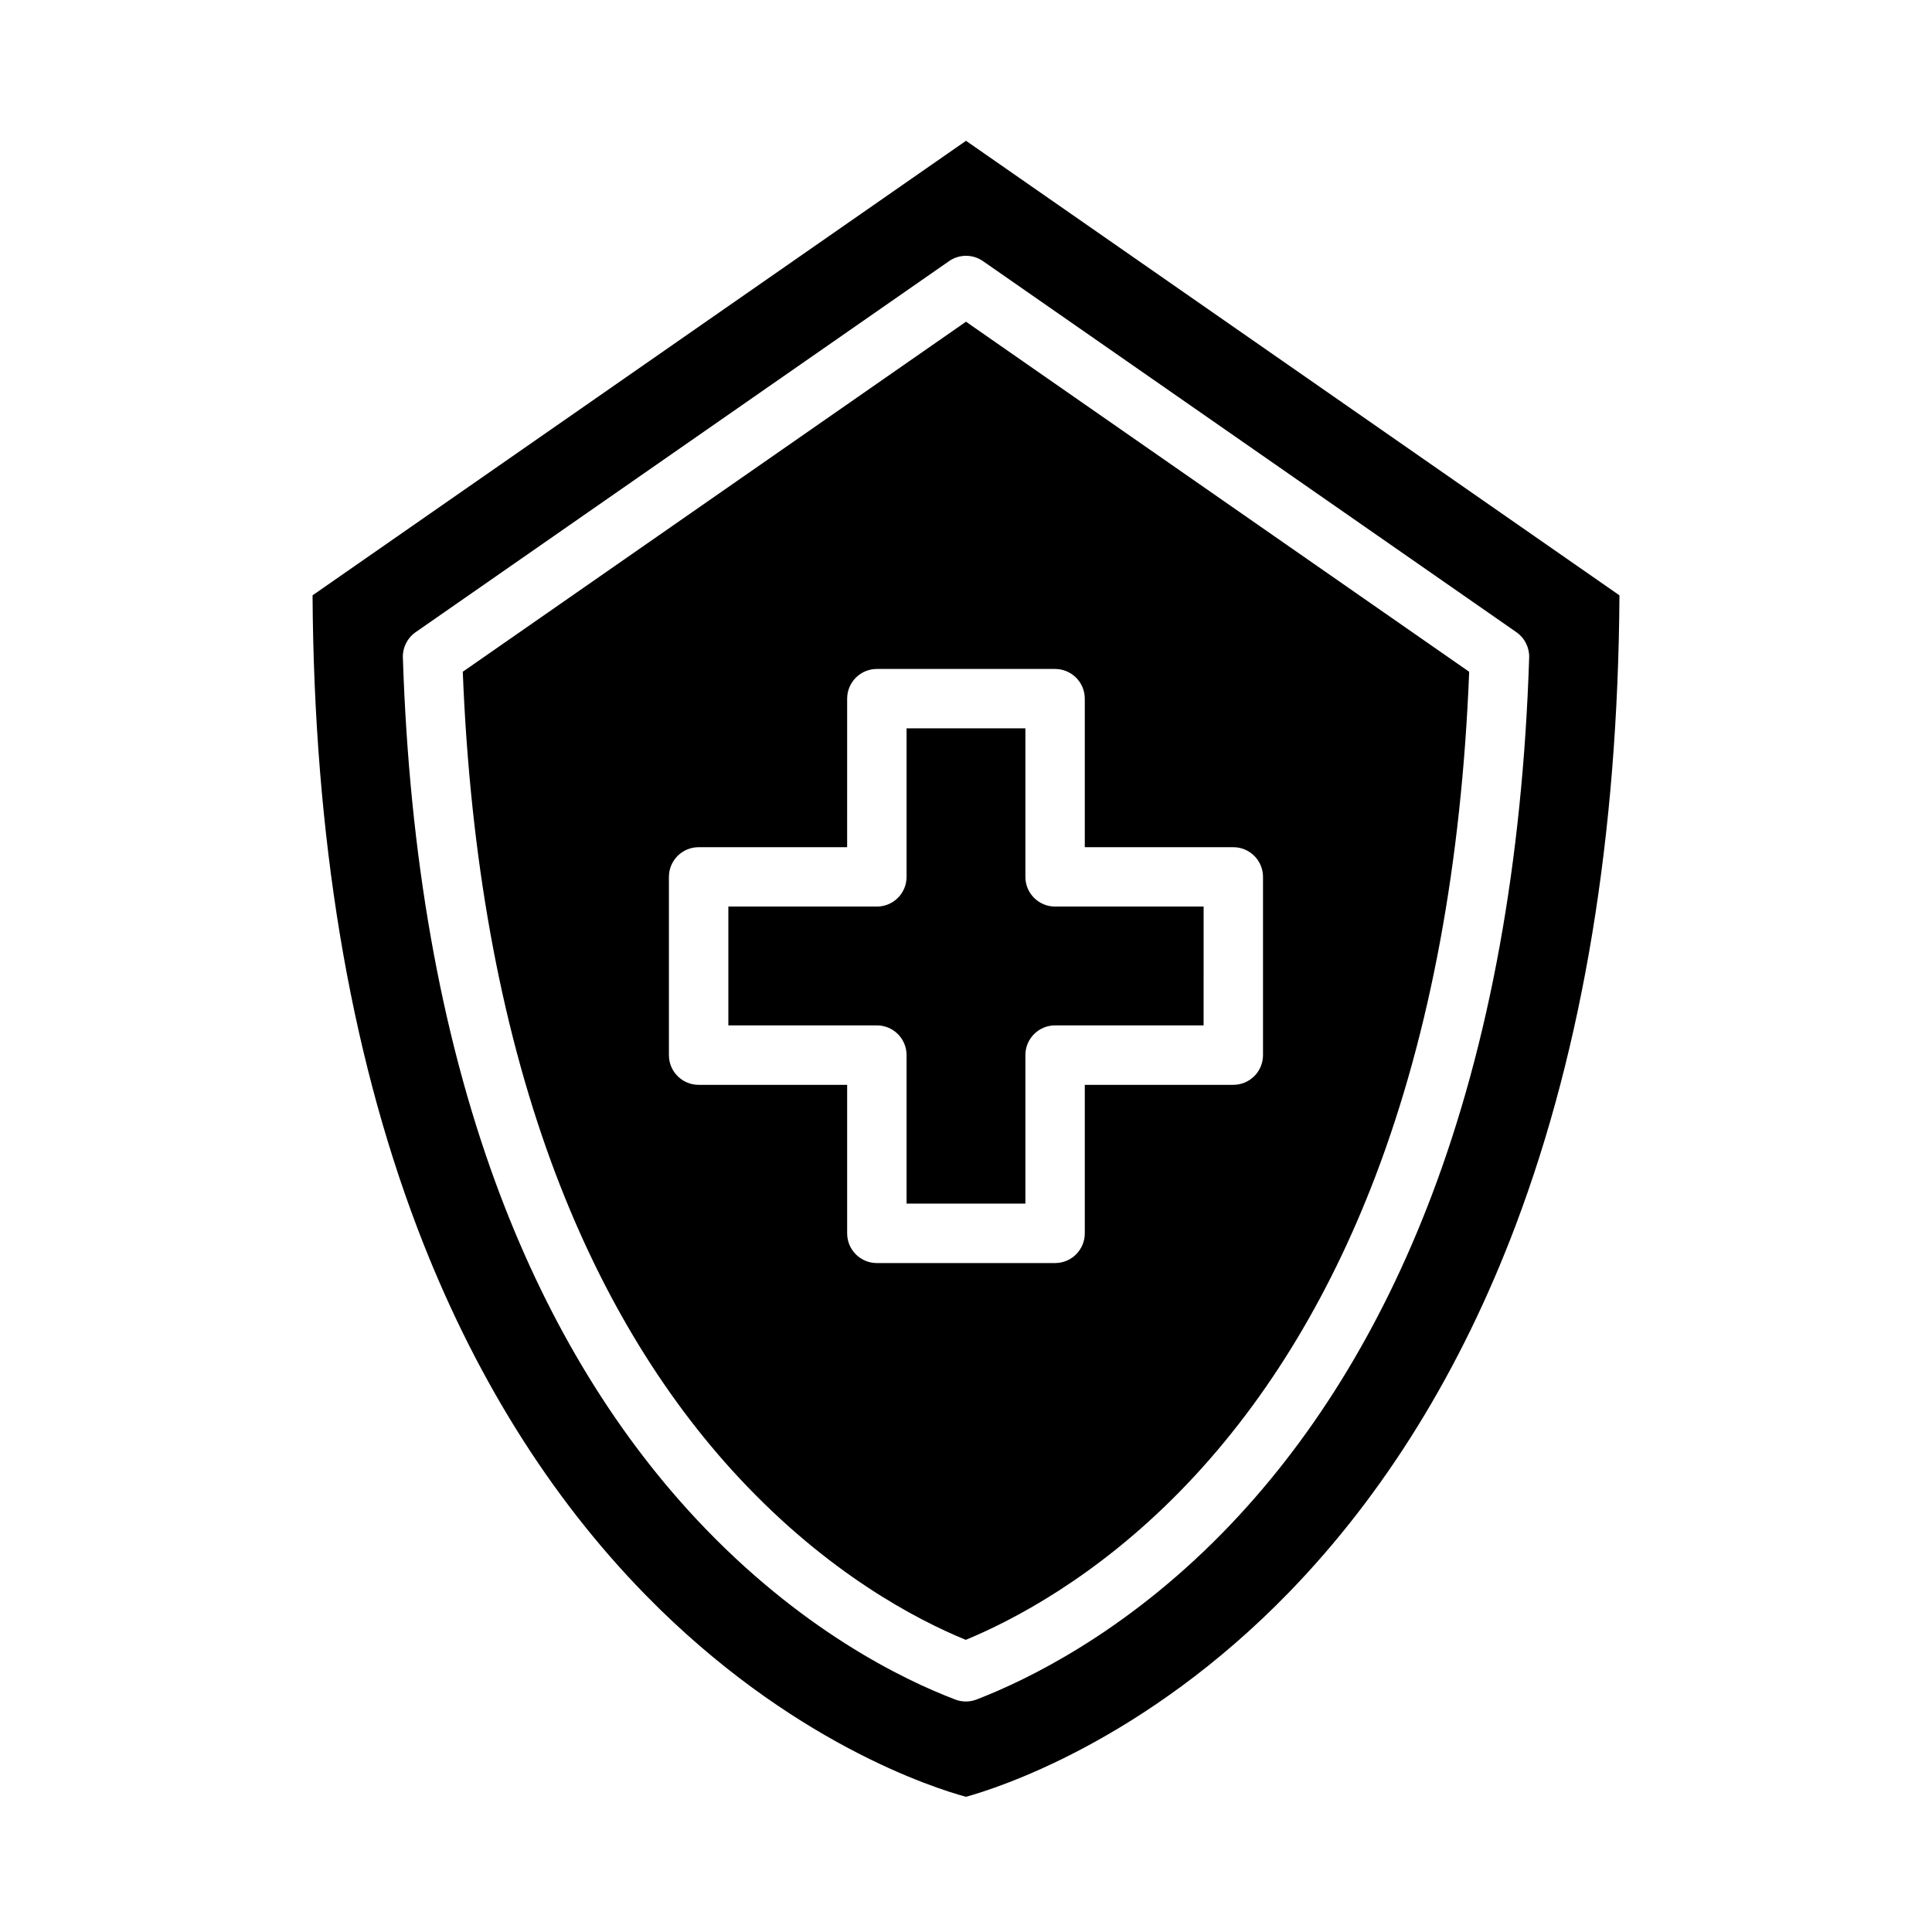
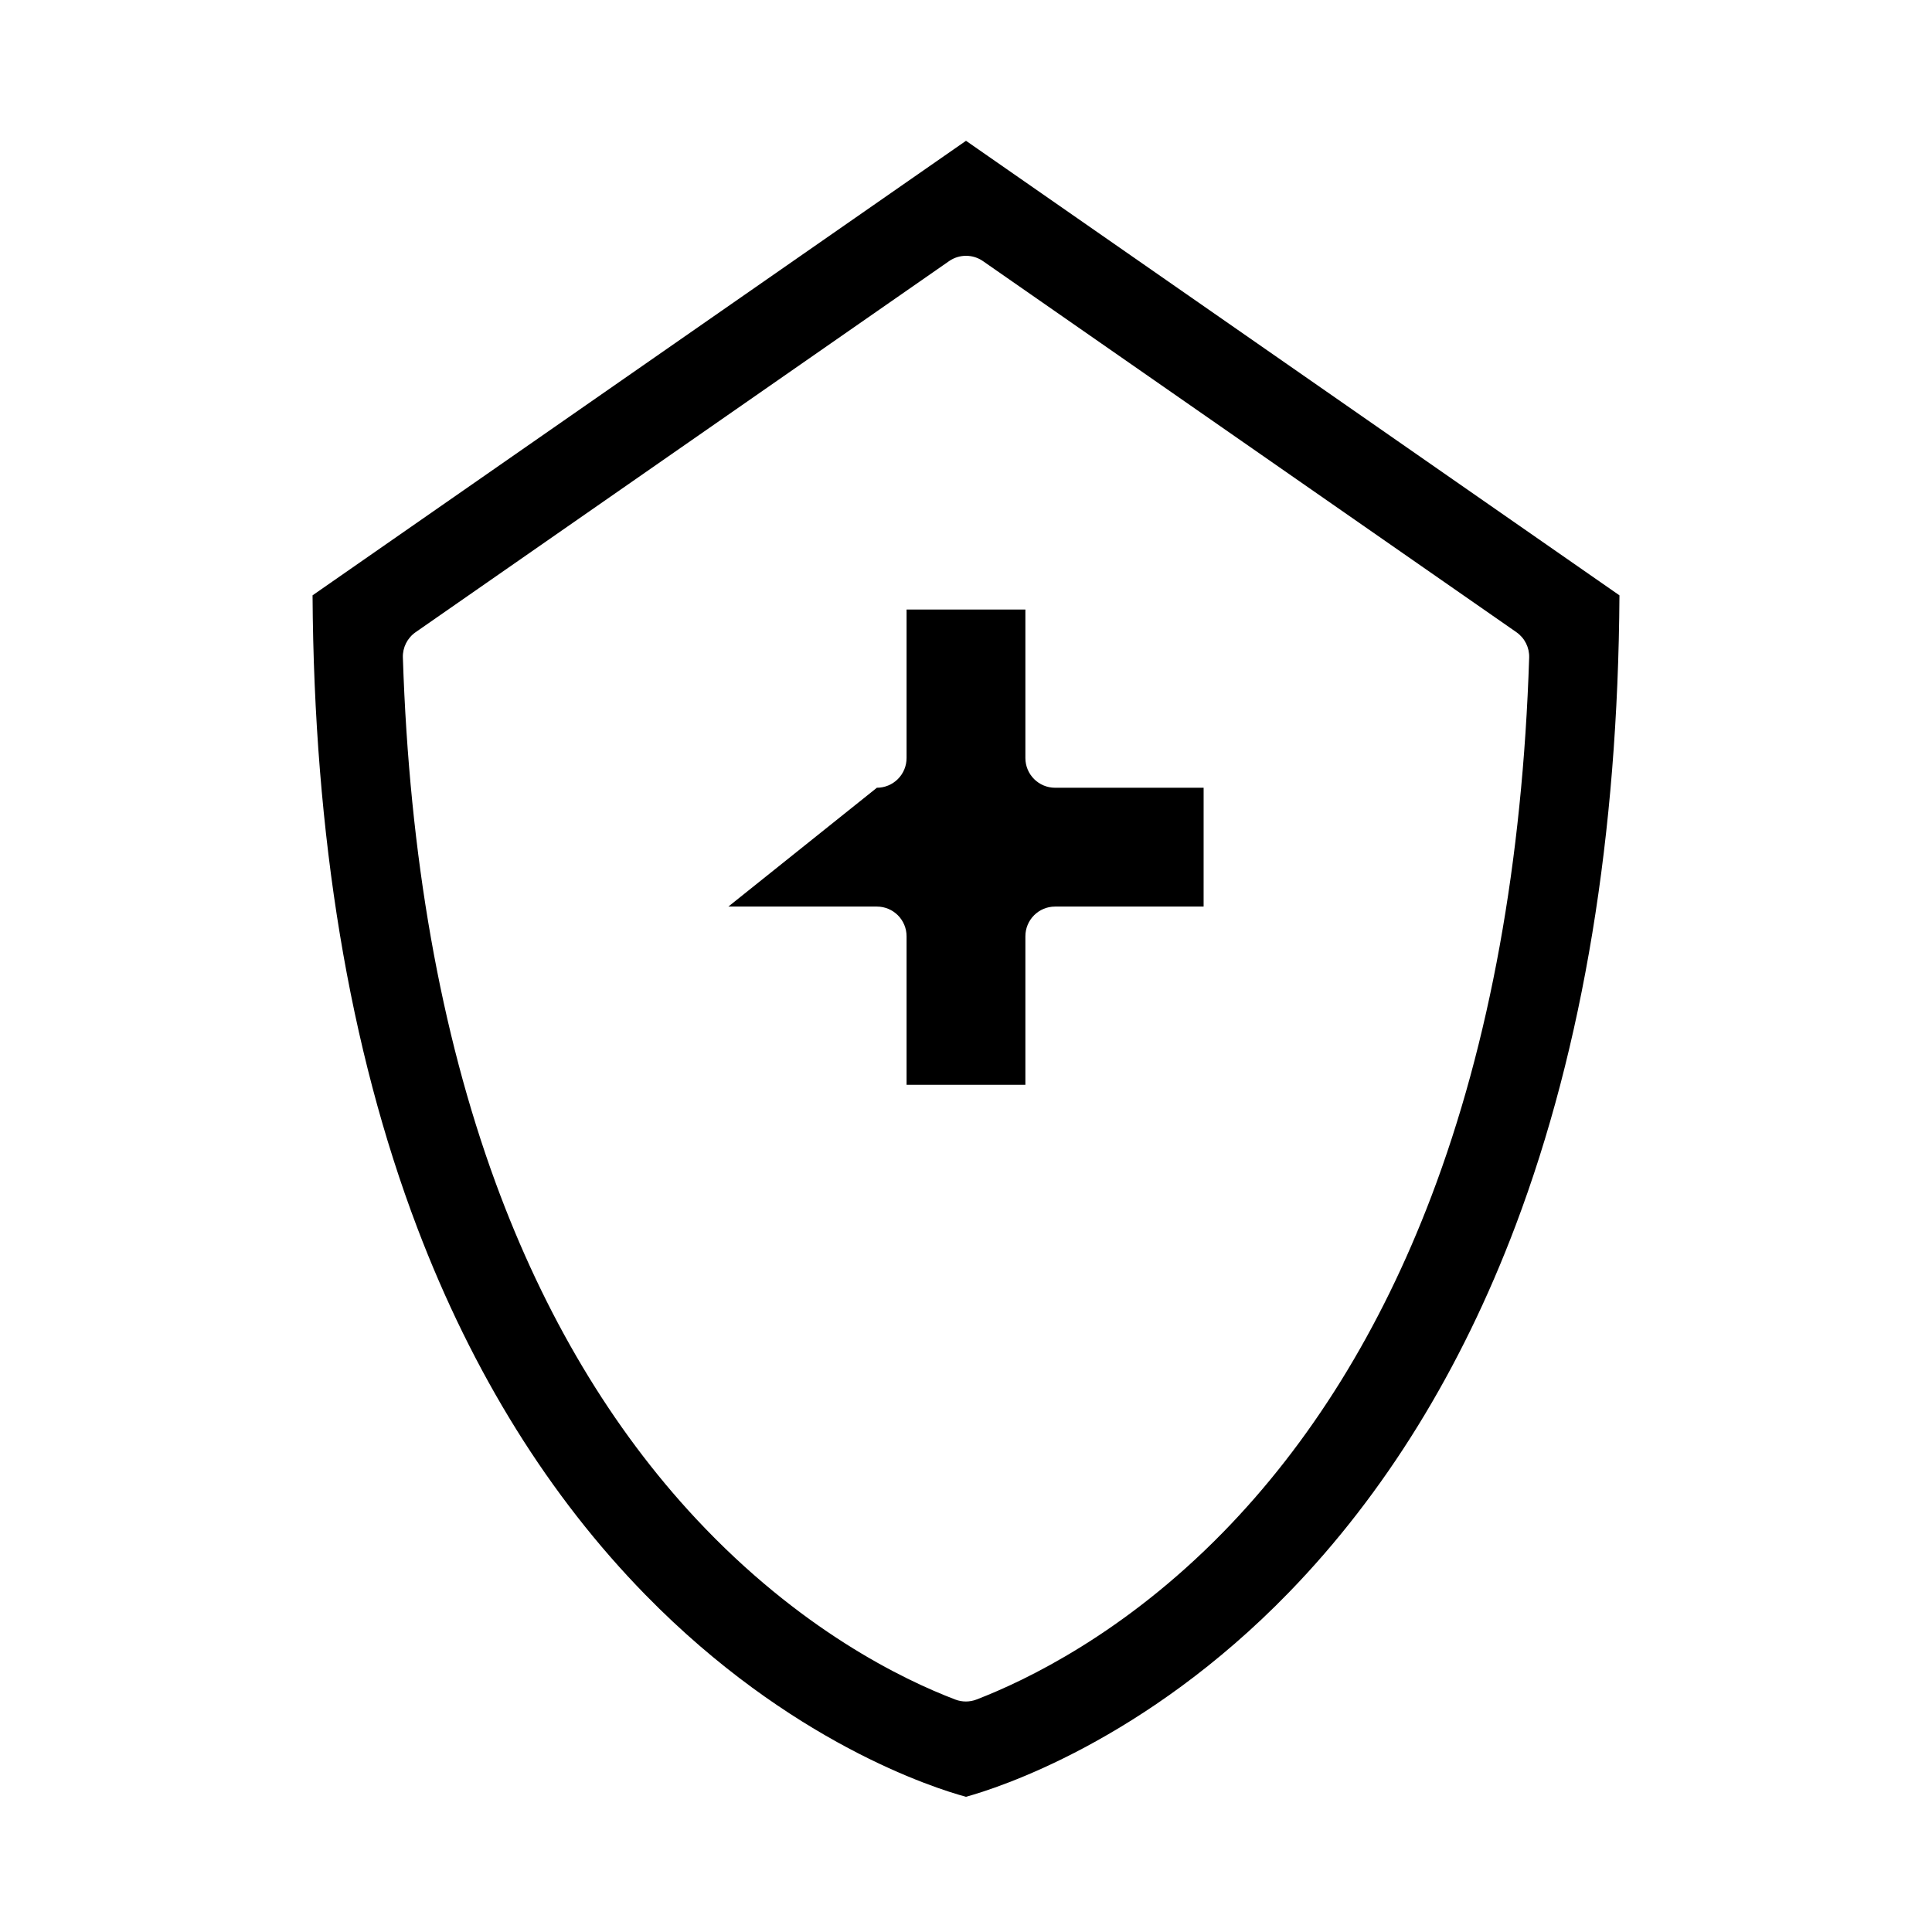
<svg xmlns="http://www.w3.org/2000/svg" fill="#000000" width="800px" height="800px" version="1.1" viewBox="144 144 512 512">
  <g>
    <path d="m226.83 301.77c0.379 63.793 9.715 120.17 27.762 167.64 14.629 38.484 34.988 71.219 60.504 97.289 38.293 39.125 76.516 51.195 84.891 53.473 8.398-2.312 47.273-14.676 85.641-54.219 25.34-26.117 45.543-58.844 60.055-97.27 17.863-47.312 27.109-103.45 27.488-166.91l-173.17-120.46zm319.04 9.773v0.004c2.188 1.52 3.457 4.051 3.375 6.715-1.742 54.078-10.457 102.11-25.91 142.75-13.469 35.43-32.078 65.43-55.309 89.164-26.094 26.66-52.07 39.145-65.234 44.211h0.004c-1.812 0.699-3.816 0.703-5.629 0.012-13.875-5.281-41.254-18.523-68.656-47.848-22.391-23.965-40.285-53.953-53.184-89.141-14.609-39.844-22.875-86.664-24.562-139.15h-0.004c-0.086-2.664 1.184-5.191 3.371-6.715l141.38-98.344c2.703-1.879 6.289-1.879 8.988 0z" />
-     <path d="m337.02 384.25v31.488h39.359c2.086 0 4.09 0.828 5.566 2.305 1.477 1.477 2.305 3.481 2.305 5.566v39.359h31.488v-39.359c0-4.348 3.523-7.871 7.871-7.871h39.359l0.004-31.488h-39.363c-4.348 0-7.871-3.523-7.871-7.871v-39.359h-31.488v39.359c0 2.086-0.828 4.09-2.305 5.566-1.477 1.477-3.481 2.305-5.566 2.305z" />
-     <path d="m266.64 322.02c1.934 49.07 9.82 92.785 23.457 129.98 12.172 33.195 28.961 61.395 49.906 83.809 23.473 25.121 46.668 37.328 59.938 42.77 12.621-5.223 34.574-16.676 56.824-39.406 21.707-22.18 39.148-50.355 51.848-83.746 14.426-37.949 22.742-82.812 24.734-133.4l-133.35-92.77zm164.84 7.133v39.359h39.359v0.004c2.086 0 4.09 0.828 5.566 2.305 1.477 1.477 2.305 3.477 2.305 5.566v47.23c0 2.09-0.828 4.09-2.305 5.566-1.477 1.477-3.481 2.309-5.566 2.309h-39.359v39.359c0 2.086-0.832 4.09-2.309 5.566-1.477 1.477-3.477 2.305-5.566 2.305h-47.23c-4.348 0-7.871-3.523-7.871-7.871v-39.359h-39.363c-4.348 0-7.871-3.527-7.871-7.875v-47.23c0-4.348 3.523-7.871 7.871-7.871h39.359l0.004-39.363c0-4.348 3.523-7.871 7.871-7.871h47.23c2.09 0 4.09 0.832 5.566 2.305 1.477 1.477 2.309 3.481 2.309 5.566z" />
+     <path d="m337.02 384.25h39.359c2.086 0 4.09 0.828 5.566 2.305 1.477 1.477 2.305 3.481 2.305 5.566v39.359h31.488v-39.359c0-4.348 3.523-7.871 7.871-7.871h39.359l0.004-31.488h-39.363c-4.348 0-7.871-3.523-7.871-7.871v-39.359h-31.488v39.359c0 2.086-0.828 4.09-2.305 5.566-1.477 1.477-3.481 2.305-5.566 2.305z" />
  </g>
</svg>